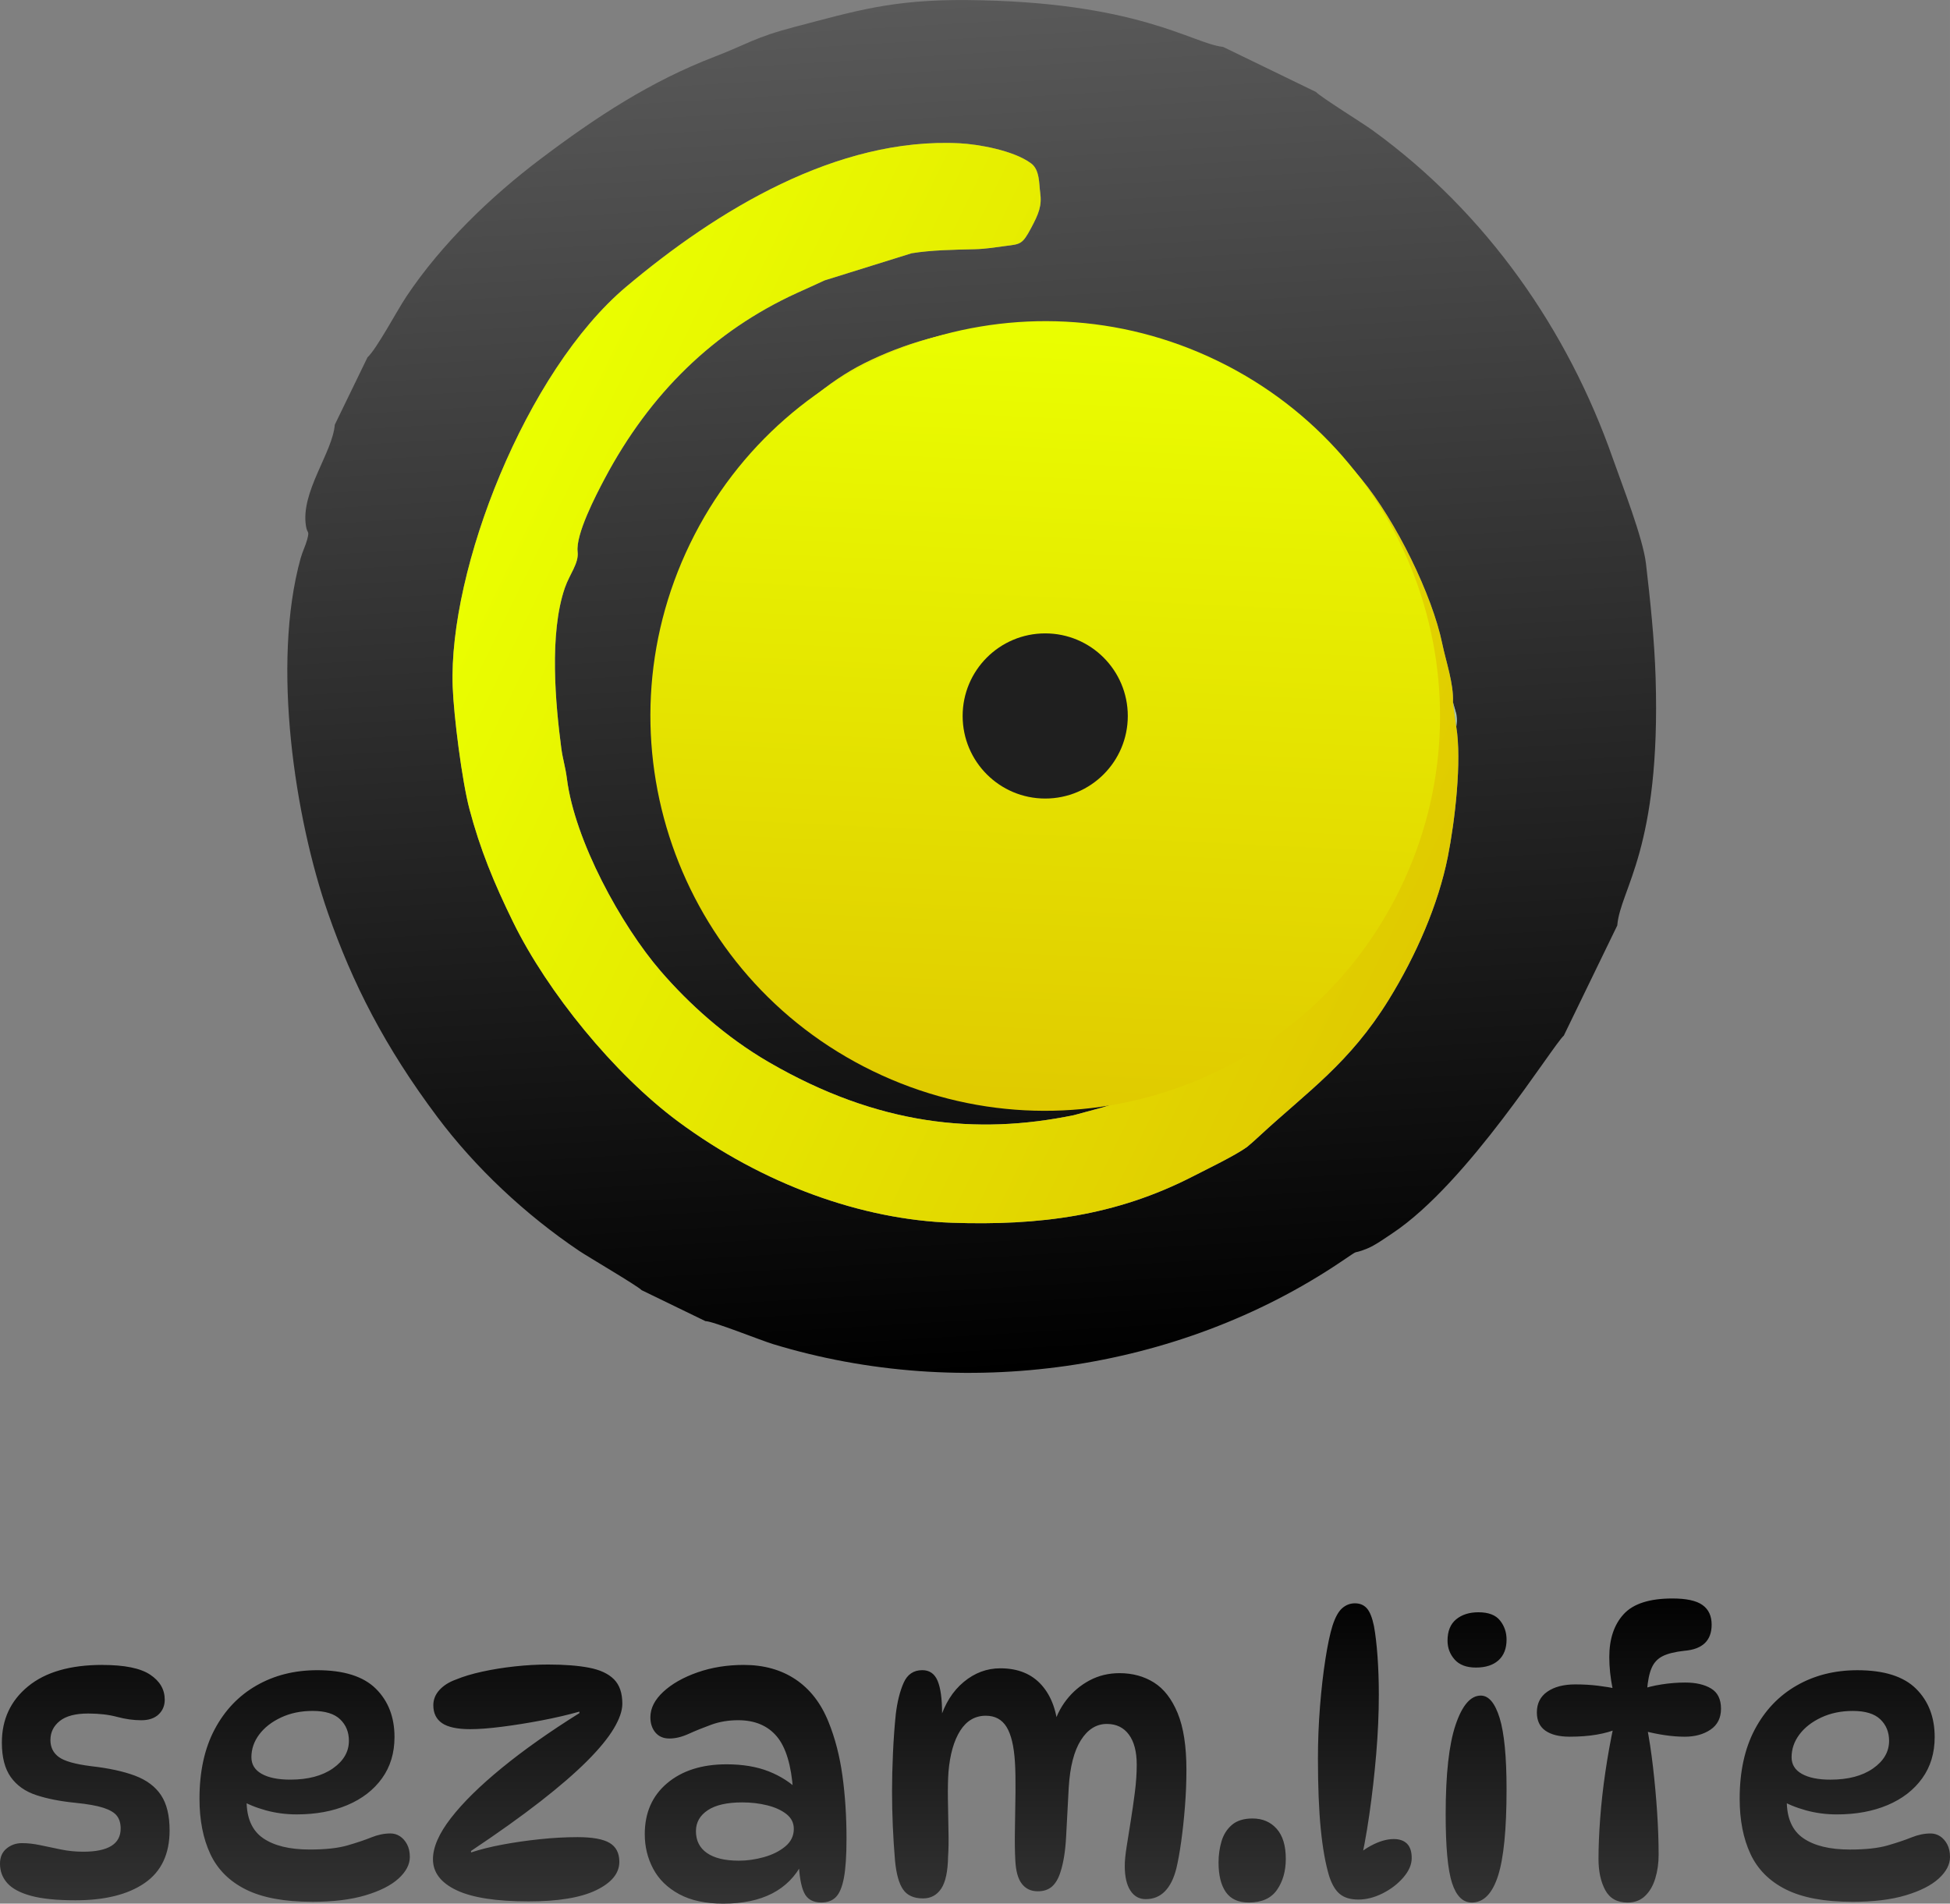
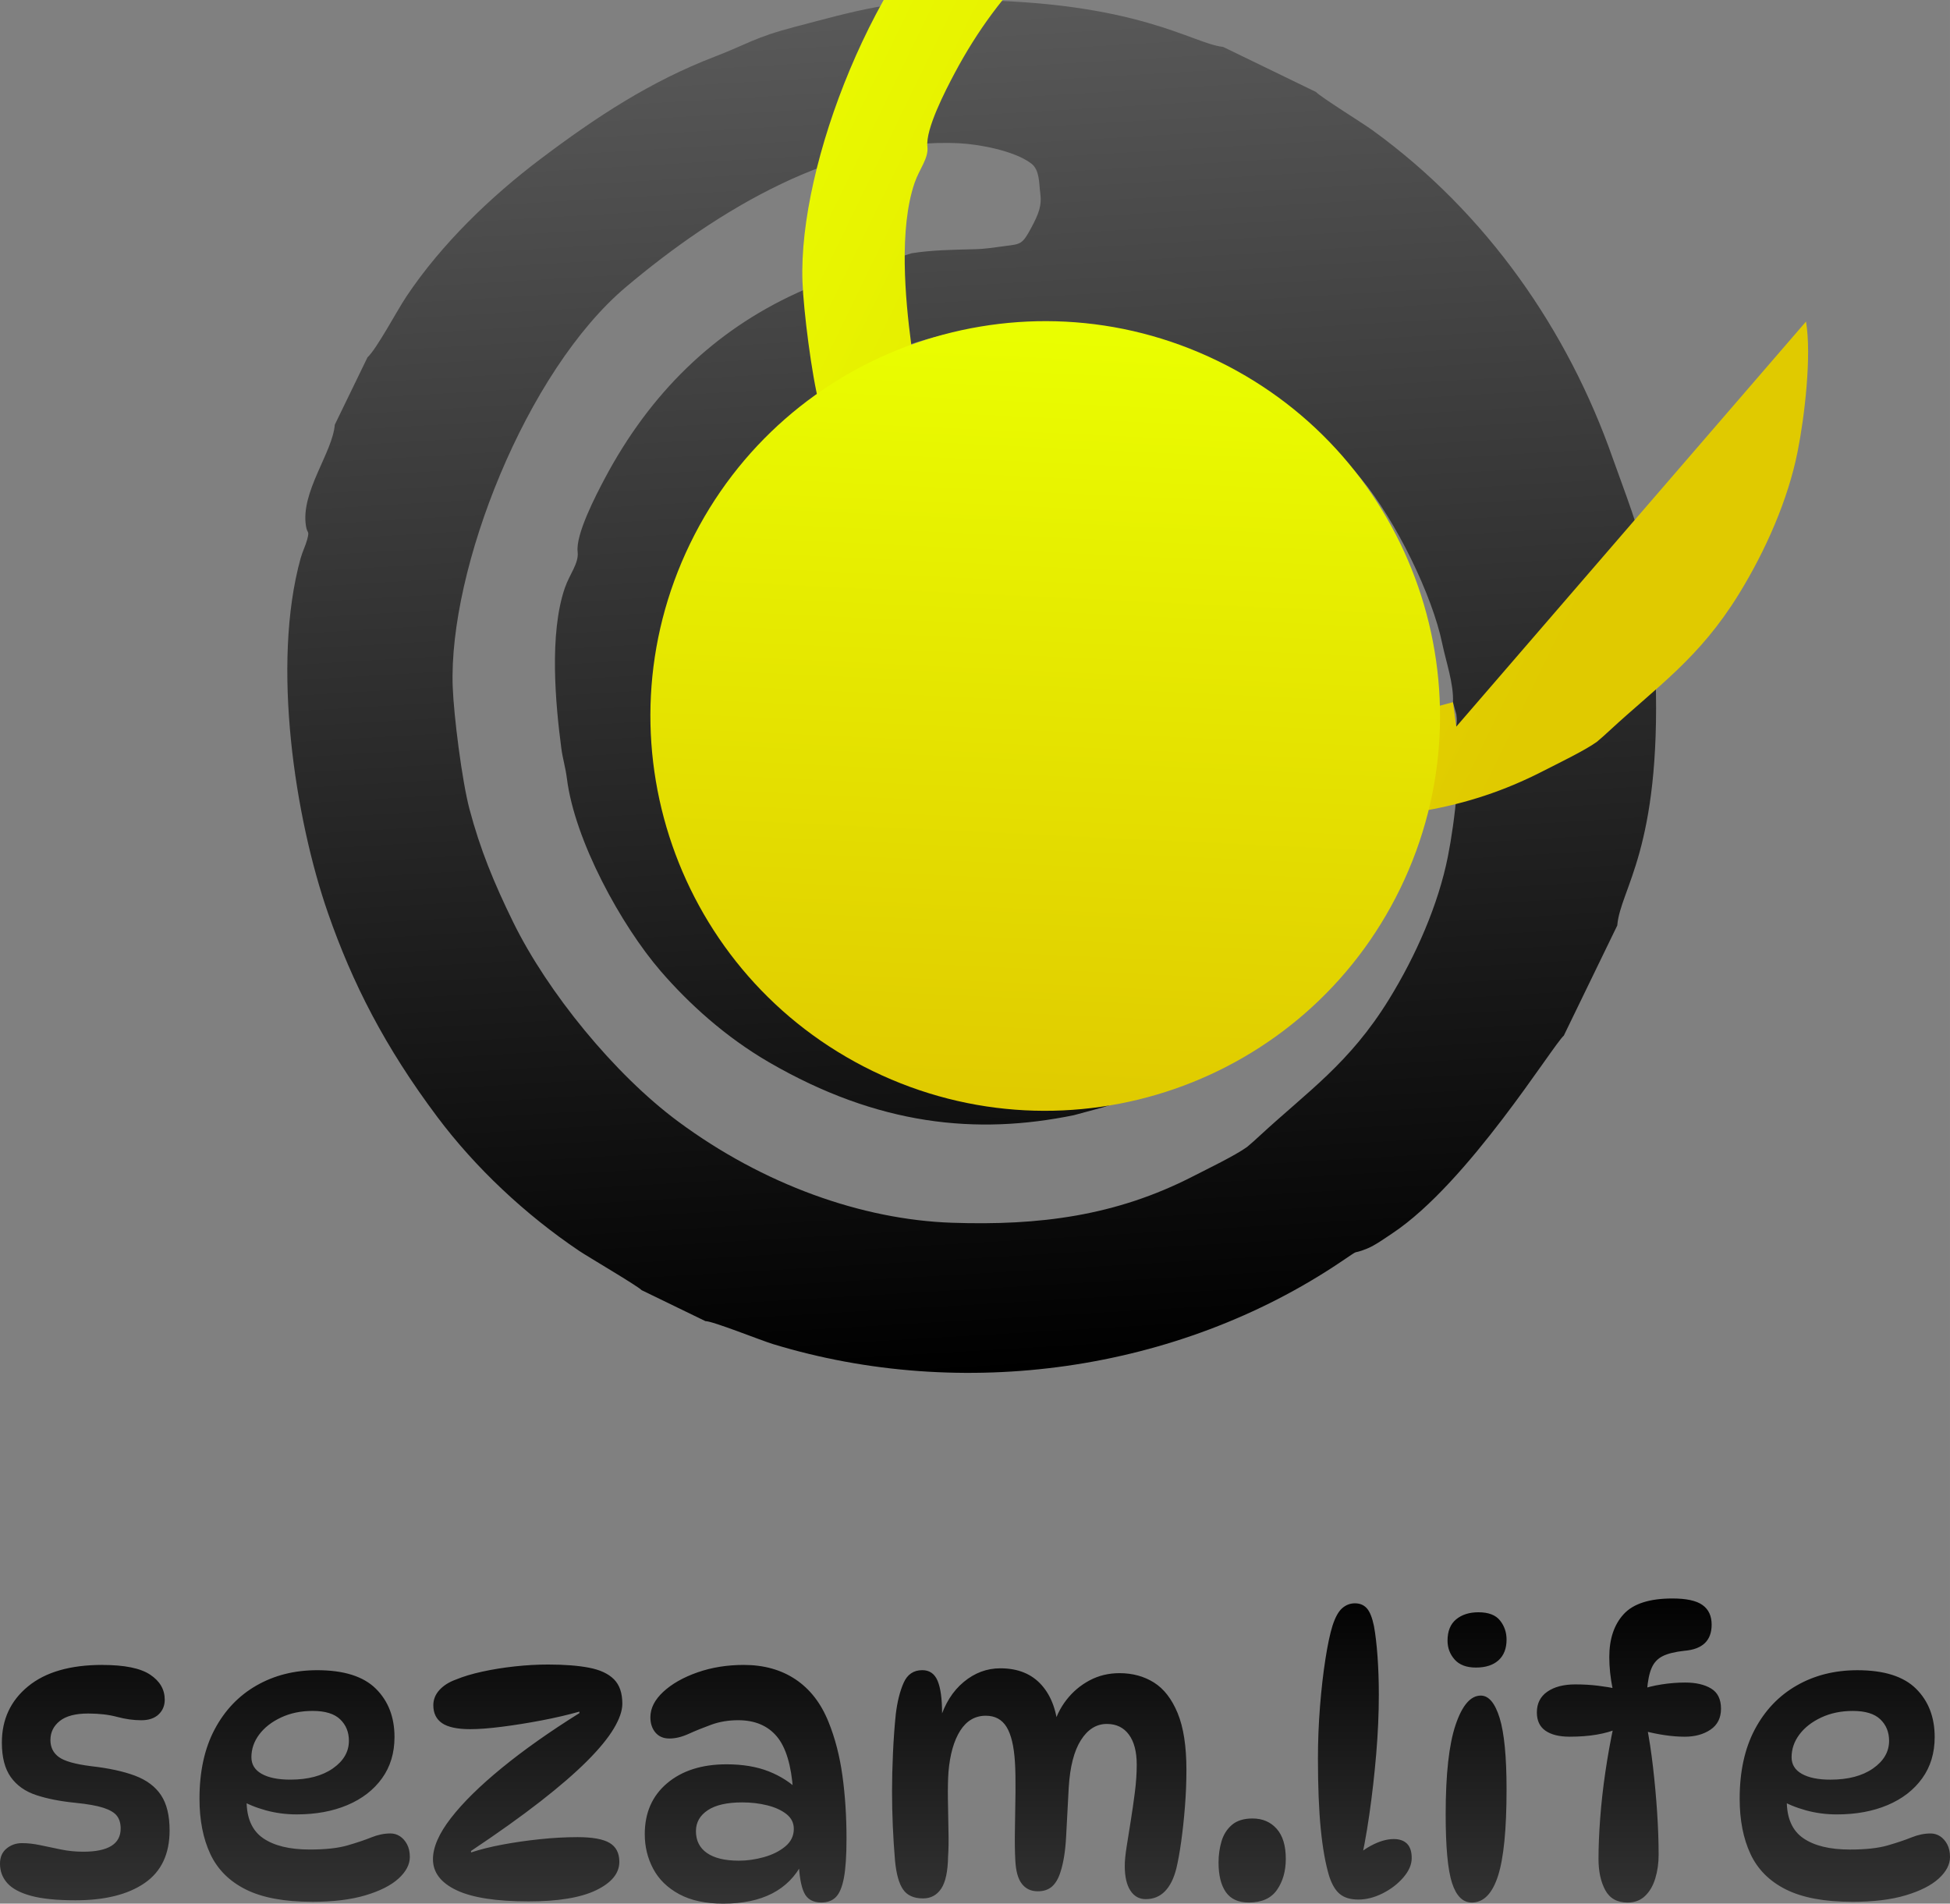
<svg xmlns="http://www.w3.org/2000/svg" xmlns:xlink="http://www.w3.org/1999/xlink" xml:space="preserve" width="204.062mm" height="199.21mm" version="1.1" style="shape-rendering:geometricPrecision; text-rendering:geometricPrecision; image-rendering:optimizeQuality; fill-rule:evenodd; clip-rule:evenodd" viewBox="0 0 1300.2 1269.29">
  <rect x="0" y="0" width="1300.2" height="1269.29" fill="#808080" stroke="none" />
  <defs>
    <style type="text/css">
   
    .fil4 {fill:#1F1F1F}
    .fil2 {fill:#A7C8A9}
    .fil3 {fill:url(#id0)}
    .fil1 {fill:url(#id1)}
    .fil0 {fill:url(#id2)}
    .fil5 {fill:url(#id3);fill-rule:nonzero}
   
  </style>
    <linearGradient id="id0" gradientUnits="userSpaceOnUse" x1="709.26" y1="214.47" x2="684.57" y2="740.29">
      <stop offset="0" style="stop-opacity:1; stop-color:#EAFF00" />
      <stop offset="1" style="stop-opacity:1; stop-color:#E0CA00" />
    </linearGradient>
    <linearGradient id="id1" gradientUnits="userSpaceOnUse" xlink:href="#id0" x1="332.7" y1="316.43" x2="952.04" y2="616.99">
  </linearGradient>
    <linearGradient id="id2" gradientUnits="userSpaceOnUse" x1="673.79" y1="914.76" x2="620.13" y2="1.26">
      <stop offset="0" style="stop-opacity:1; stop-color:black" />
      <stop offset="1" style="stop-opacity:1; stop-color:#595959" />
    </linearGradient>
    <linearGradient id="id3" gradientUnits="userSpaceOnUse" x1="650.1" y1="1065.79" x2="650.1" y2="1269.29">
      <stop offset="0" style="stop-opacity:1; stop-color:#020202" />
      <stop offset="1" style="stop-opacity:1; stop-color:#333333" />
    </linearGradient>
  </defs>
  <g id="Слой_x0020_1">
    <path class="fil0" d="M968.77 468.18l2.28 8.11c0.52,4.44 0.37,4.35 -0.06,8.21 3.8,22.68 -0.86,62.93 -5.63,86.84 -6.34,31.77 -21.15,65.73 -39.35,95.2 -26.25,42.51 -53.82,60.93 -86.3,90.95 -2.25,2.08 -1.95,1.78 -4.06,3.7l-4.13 3.56c-8.11,5.84 -26.4,14.62 -36.13,19.62 -51.43,26.41 -102.55,32.9 -160.68,30.92 -59.97,-2.05 -125.78,-25.43 -182.62,-67.56 -42.55,-31.54 -87.08,-86.34 -109.85,-132.73 -12.95,-26.38 -22.11,-48.76 -29.2,-75.49 -5.01,-18.89 -10.47,-62.12 -11.19,-81.58 -2.88,-78.35 48.81,-210.4 115.66,-266.69 60.36,-50.83 140.5,-99.92 222.49,-95.69 11.75,0.61 35.78,4.59 47.6,13.46 5.74,4.31 5.17,13.73 5.96,19.28 1.27,8.98 -1.01,14.29 -6,23.67 -5.91,11.11 -7.06,10.76 -17.26,12.07 -7.23,0.93 -12.71,1.95 -20.65,2.15 -13.86,0.34 -28.61,0.55 -41.83,2.69l-58.01 18.09c-6.02,2.83 -12.09,5.49 -18.48,8.42 -55.44,25.34 -97.94,66.9 -128.1,123.69 -6.02,11.34 -19.44,37.19 -18.08,48.83 0.9,7.72 -5.31,14.79 -8.5,24.03 -10.6,30.69 -6.25,77.69 -2.37,107.07 0.92,6.99 2.79,12.68 3.71,20.06 5.17,41.38 36.16,97.9 62.51,128.41 18.78,21.75 43.29,44.02 72.28,60.83 72.71,42.16 138.34,48.6 203.17,35.29l19.62 -5.3c106.49,-33.17 174.72,-135.05 169.58,-244.44 -4.23,-90.02 -66.02,-170.07 -157.4,-199.27 -34.62,-11.06 -59.04,-11.72 -87.98,-6.66 -48.26,8.44 -107.09,35.51 -132.71,106.95 -22.17,61.79 -6.66,120.55 29.91,160.71 78.25,85.91 208.19,28.03 201.88,-67.82 -2.55,-38.76 -30.81,-44.27 -43.89,-70.43 -17.31,-34.61 30.87,-85.28 83.22,-11.64 78.15,109.94 -13.3,276.98 -176.28,254.72 -70.47,-9.63 -123.61,-57.82 -147.56,-107.24 -22.33,-46.07 -35.07,-112.63 -16.43,-164.41 23.56,-65.47 70.53,-122.61 118.53,-146.59 106.94,-53.43 250.83,-20.39 331.33,77.27 23.02,27.92 47.23,77.35 53.9,109.8 2.38,11.6 7.7,26.68 7.13,38.95zm-723.74 -229.91l-21.79 44.9c-1.53,18.68 -22.85,44.79 -19.25,67.43 0.92,5.82 2.53,2.65 0.83,9.15 -1.02,3.91 -3.15,8.06 -4.35,12.4 -19.72,71.09 -3.56,174.01 18.15,236.44 16.29,46.86 37.96,89.48 73.05,136.26 25.32,33.76 58.45,64.9 94.46,89.17 5.65,3.81 39.79,23.85 41.63,26.19l42.58 20.67c4.75,-0.1 36.97,12.85 45.02,15.3 126.25,38.48 269.7,18.61 378.86,-54.93 14.67,-9.88 5.37,-3.93 17.32,-8.73 5.24,-2.11 11.46,-6.61 16.9,-10.22 50.59,-33.64 106.8,-125.26 114.25,-131.76l35.66 -73.47c1.94,-24.36 29.14,-50.62 25.56,-165.36 -0.79,-25.4 -3.66,-52.33 -6.43,-75.94 -2.01,-17.17 -15.84,-52.27 -22.22,-70.45 -29.74,-84.75 -83.59,-163.06 -160.18,-218.52 -7.02,-5.08 -34.17,-21.84 -37.65,-25.49l-61.89 -30.03c-20.55,-2.19 -56.66,-30.33 -171.03,-31.24 -49.91,-0.4 -74.23,7.35 -114.73,17.92 -26.51,6.91 -31.86,11.61 -53.1,19.77 -43.03,16.52 -79.15,40.25 -116.44,68.4 -32.83,24.78 -65.79,56.42 -89.26,91.55 -6.41,9.59 -19.54,34.55 -25.95,40.62z" />
-     <path class="fil1" d="M971 484.5l-2.22 -16.32c0.57,-12.27 -4.75,-27.35 -7.13,-38.95 -6.67,-32.46 -30.88,-81.88 -53.9,-109.8 -80.49,-97.66 -224.39,-130.7 -331.33,-77.27 -48,23.98 -94.96,81.12 -118.53,146.59 -18.64,51.78 -5.91,118.34 16.43,164.41 23.95,49.41 77.09,97.61 147.56,107.24 162.98,22.27 254.42,-144.78 176.28,-254.72 -52.35,-73.64 -100.53,-22.97 -83.22,11.64 13.08,26.16 41.34,31.67 43.89,70.43 6.32,95.85 -123.63,153.73 -201.88,67.82 -36.58,-40.16 -52.08,-98.92 -29.91,-160.71 25.62,-71.43 84.46,-98.5 132.71,-106.95 28.94,-5.06 53.36,-4.41 87.98,6.66 91.38,29.21 153.17,109.25 157.4,199.27 5.14,109.39 -63.08,211.27 -169.58,244.44l-19.62 5.3c-64.82,13.31 -130.45,6.87 -203.17,-35.29 -29,-16.81 -53.5,-39.08 -72.28,-60.83 -26.34,-30.51 -57.33,-87.03 -62.51,-128.41 -0.92,-7.38 -2.79,-13.07 -3.71,-20.06 -3.88,-29.38 -8.23,-76.38 2.37,-107.07 3.19,-9.24 9.4,-16.31 8.5,-24.03 -1.36,-11.64 12.06,-37.49 18.08,-48.83 30.17,-56.79 72.66,-98.34 128.1,-123.69 6.39,-2.92 12.46,-5.58 18.48,-8.42l58.01 -18.09c13.22,-2.14 27.97,-2.35 41.83,-2.69 7.95,-0.2 13.42,-1.22 20.65,-2.15 10.2,-1.31 11.35,-0.96 17.26,-12.07 4.99,-9.38 7.27,-14.7 6,-23.67 -0.78,-5.55 -0.21,-14.97 -5.96,-19.28 -11.82,-8.87 -35.84,-12.85 -47.6,-13.46 -81.99,-4.23 -162.13,44.86 -222.49,95.69 -66.84,56.3 -118.53,188.34 -115.66,266.69 0.71,19.46 6.18,62.69 11.19,81.58 7.09,26.73 16.25,49.11 29.2,75.49 22.77,46.39 67.3,101.19 109.85,132.73 56.84,42.13 122.65,65.51 182.62,67.56 58.14,1.98 109.25,-4.51 160.68,-30.92 9.74,-5 28.02,-13.78 36.13,-19.62l4.13 -3.56c2.11,-1.92 1.81,-1.62 4.06,-3.7 32.48,-30.02 60.05,-48.45 86.3,-90.95 18.2,-29.48 33.02,-63.43 39.35,-95.2 4.77,-23.9 9.42,-64.16 5.63,-86.84z" />
-     <path class="fil2" d="M971 484.5c0.43,-3.86 0.57,-3.77 0.06,-8.21l-2.28 -8.11 2.22 16.32z" />
+     <path class="fil1" d="M971 484.5l-2.22 -16.32l-19.62 5.3c-64.82,13.31 -130.45,6.87 -203.17,-35.29 -29,-16.81 -53.5,-39.08 -72.28,-60.83 -26.34,-30.51 -57.33,-87.03 -62.51,-128.41 -0.92,-7.38 -2.79,-13.07 -3.71,-20.06 -3.88,-29.38 -8.23,-76.38 2.37,-107.07 3.19,-9.24 9.4,-16.31 8.5,-24.03 -1.36,-11.64 12.06,-37.49 18.08,-48.83 30.17,-56.79 72.66,-98.34 128.1,-123.69 6.39,-2.92 12.46,-5.58 18.48,-8.42l58.01 -18.09c13.22,-2.14 27.97,-2.35 41.83,-2.69 7.95,-0.2 13.42,-1.22 20.65,-2.15 10.2,-1.31 11.35,-0.96 17.26,-12.07 4.99,-9.38 7.27,-14.7 6,-23.67 -0.78,-5.55 -0.21,-14.97 -5.96,-19.28 -11.82,-8.87 -35.84,-12.85 -47.6,-13.46 -81.99,-4.23 -162.13,44.86 -222.49,95.69 -66.84,56.3 -118.53,188.34 -115.66,266.69 0.71,19.46 6.18,62.69 11.19,81.58 7.09,26.73 16.25,49.11 29.2,75.49 22.77,46.39 67.3,101.19 109.85,132.73 56.84,42.13 122.65,65.51 182.62,67.56 58.14,1.98 109.25,-4.51 160.68,-30.92 9.74,-5 28.02,-13.78 36.13,-19.62l4.13 -3.56c2.11,-1.92 1.81,-1.62 4.06,-3.7 32.48,-30.02 60.05,-48.45 86.3,-90.95 18.2,-29.48 33.02,-63.43 39.35,-95.2 4.77,-23.9 9.42,-64.16 5.63,-86.84z" />
    <path class="fil3" d="M811.83 240.6c130.78,63.47 185.34,220.93 121.88,351.7 -63.46,130.78 -220.93,185.34 -351.7,121.88 -130.78,-63.47 -185.34,-220.93 -121.88,-351.7 63.47,-130.78 220.93,-185.34 351.7,-121.88z" />
-     <circle class="fil4" cx="696.92" cy="477.38" r="55.06" />
    <path class="fil5" d="M68.25 1110.13c14.78,0 25.41,2.16 31.88,6.48 6.48,4.32 9.71,9.88 9.71,16.69 0,3.98 -1.37,7.26 -4.11,9.84 -2.74,2.57 -6.6,3.86 -11.58,3.86 -5.15,0 -10.5,-0.75 -16.07,-2.24 -5.56,-1.49 -12,-2.24 -19.3,-2.24 -8.47,0 -14.78,1.66 -18.93,4.98 -4.15,3.32 -6.23,7.56 -6.23,12.7 0,4.82 1.87,8.59 5.6,11.33 3.74,2.74 10.92,4.77 21.55,6.1 11.79,1.33 21.55,3.45 29.27,6.35 7.72,2.91 13.49,7.22 17.31,12.95 3.82,5.73 5.73,13.57 5.73,23.54 0,15.77 -5.56,27.48 -16.69,35.12 -11.13,7.64 -26.49,11.46 -46.08,11.46 -12.45,0 -22.33,-1 -29.64,-2.99 -7.31,-1.99 -12.58,-4.82 -15.82,-8.47 -3.24,-3.65 -4.86,-7.97 -4.86,-12.95 0,-4.32 1.45,-7.68 4.36,-10.09 2.91,-2.41 6.35,-3.61 10.34,-3.61 3.82,0 7.89,0.46 12.21,1.37 4.32,0.91 8.88,1.87 13.7,2.86 4.82,1 9.8,1.49 14.94,1.49 16.61,0 24.91,-5.15 24.91,-15.44 0,-3.49 -0.83,-6.31 -2.49,-8.47 -1.66,-2.16 -4.65,-3.94 -8.97,-5.36 -4.32,-1.41 -10.63,-2.53 -18.93,-3.36 -9.96,-1 -18.6,-2.7 -25.9,-5.11 -7.31,-2.41 -12.95,-6.39 -16.94,-11.96 -3.99,-5.56 -5.98,-13.24 -5.98,-23.04 0,-15.44 5.81,-27.94 17.44,-37.49 11.62,-9.55 28.15,-14.32 49.57,-14.32zm139.73 157.92c-18.43,0 -33.13,-2.74 -44.09,-8.22 -10.96,-5.48 -18.85,-13.37 -23.66,-23.66 -4.82,-10.3 -7.22,-22.58 -7.22,-36.86 0,-18.1 3.36,-33.5 10.09,-46.2 6.73,-12.7 16.02,-22.46 27.9,-29.27 11.87,-6.81 25.36,-10.21 40.48,-10.21 17.77,0 30.8,4.11 39.11,12.33 8.3,8.22 12.45,18.97 12.45,32.26 0,10.63 -2.78,19.8 -8.34,27.52 -5.56,7.72 -13.24,13.66 -23.04,17.81 -9.8,4.15 -21.09,6.23 -33.88,6.23 -7.14,0 -14.03,-0.91 -20.67,-2.74 -6.64,-1.83 -12.62,-4.32 -17.93,-7.47l5.98 -10.96c-0.5,3.98 -0.75,7.97 -0.75,11.96 0,11.62 3.65,19.97 10.96,25.03 7.31,5.06 17.69,7.6 31.14,7.6 10.46,0 18.85,-0.91 25.16,-2.74 6.31,-1.83 11.62,-3.61 15.94,-5.36 4.32,-1.74 8.55,-2.62 12.7,-2.62 2.32,0 4.44,0.62 6.35,1.87 1.91,1.25 3.49,3.03 4.73,5.36 1.25,2.32 1.87,5.15 1.87,8.47 0,4.98 -2.49,9.76 -7.47,14.32 -4.98,4.57 -12.33,8.3 -22.04,11.21 -9.71,2.91 -21.63,4.36 -35.74,4.36zm-14.45 -81.45c11.79,0 21.26,-2.49 28.4,-7.47 7.14,-4.98 10.71,-11.13 10.71,-18.43 0,-5.81 -1.95,-10.59 -5.85,-14.32 -3.9,-3.74 -10,-5.6 -18.31,-5.6 -7.8,0 -14.82,1.45 -21.05,4.36 -6.23,2.91 -11.08,6.68 -14.57,11.33 -3.49,4.65 -5.23,9.71 -5.23,15.19 0,4.82 2.28,8.51 6.85,11.08 4.57,2.57 10.92,3.86 19.05,3.86zm95.15 53.05c0,-7.97 3.99,-17.1 11.96,-27.4 7.97,-10.3 19.26,-21.42 33.87,-33.38 14.61,-11.96 31.88,-24.16 51.81,-36.62l0 -1c-7.64,2.16 -16.02,4.11 -25.16,5.85 -9.13,1.74 -17.93,3.15 -26.4,4.23 -8.47,1.08 -15.53,1.62 -21.17,1.62 -8.63,0 -14.9,-1.33 -18.81,-3.99 -3.9,-2.66 -5.85,-6.64 -5.85,-11.96 0,-3.82 1.37,-7.22 4.11,-10.21 2.74,-2.99 6.43,-5.31 11.08,-6.97 4.82,-1.99 10.63,-3.74 17.44,-5.23 6.81,-1.49 14.03,-2.66 21.67,-3.49 7.64,-0.83 15.03,-1.25 22.17,-1.25 10.96,0 20.09,0.71 27.4,2.12 7.31,1.41 12.83,3.98 16.56,7.72 3.74,3.74 5.6,9.17 5.6,16.32 0,4.65 -1.91,10.17 -5.73,16.56 -3.82,6.39 -9.76,13.62 -17.81,21.67 -8.05,8.05 -18.47,17.06 -31.26,27.03 -12.79,9.96 -28.15,20.92 -46.08,32.88l0 1c5.98,-1.99 12.95,-3.74 20.92,-5.23 7.97,-1.49 16.32,-2.7 25.03,-3.61 8.72,-0.91 17.06,-1.37 25.03,-1.37 9.96,0 17.1,1.29 21.42,3.86 4.32,2.57 6.48,6.77 6.48,12.58 0,7.64 -5.15,13.95 -15.44,18.93 -10.3,4.98 -25.32,7.47 -45.08,7.47 -21.59,0 -37.61,-2.49 -48.07,-7.47 -10.46,-4.98 -15.69,-11.87 -15.69,-20.67zm259.04 28.89c-5.65,0 -9.51,-2.2 -11.58,-6.6 -2.08,-4.4 -3.28,-11.42 -3.61,-21.05l2.49 1.25c-9.3,18.1 -26.9,27.15 -52.81,27.15 -11.79,0 -21.59,-2.12 -29.39,-6.35 -7.8,-4.23 -13.57,-9.88 -17.31,-16.94 -3.74,-7.06 -5.6,-14.74 -5.6,-23.04 0,-14.28 4.98,-25.61 14.95,-34 9.96,-8.39 23.16,-12.58 39.6,-12.58 10.79,0 20.18,1.58 28.15,4.73 7.97,3.16 14.78,7.56 20.42,13.2l-4.23 -0.5c-1.16,-16.77 -4.77,-28.77 -10.83,-35.99 -6.06,-7.22 -14.65,-10.84 -25.78,-10.84 -6.48,0 -12.45,1 -17.93,2.99 -5.48,1.99 -10.5,4.03 -15.07,6.1 -4.57,2.08 -8.84,3.11 -12.83,3.11 -3.99,0 -7.1,-1.33 -9.34,-3.99 -2.24,-2.66 -3.36,-6.06 -3.36,-10.21 0,-5.98 2.86,-11.62 8.59,-16.94 5.73,-5.31 13.33,-9.63 22.79,-12.95 9.47,-3.32 19.76,-4.98 30.89,-4.98 13.45,0 24.99,3.24 34.62,9.71 9.63,6.48 16.94,15.94 21.92,28.4 4.32,10.63 7.39,22.5 9.22,35.62 1.83,13.12 2.74,27.15 2.74,42.09 0,11.29 -0.58,20.01 -1.74,26.15 -1.16,6.14 -2.95,10.42 -5.36,12.83 -2.41,2.41 -5.6,3.61 -9.59,3.61zm-55.05 -27.9c5.48,0 11.04,-0.79 16.69,-2.37 5.65,-1.58 10.38,-3.94 14.2,-7.1 3.82,-3.16 5.73,-7.06 5.73,-11.71 0,-3.99 -1.62,-7.26 -4.86,-9.84 -3.24,-2.57 -7.47,-4.53 -12.7,-5.85 -5.23,-1.33 -10.84,-1.99 -16.81,-1.99 -10.13,0 -17.81,1.74 -23.04,5.23 -5.23,3.49 -7.85,8.14 -7.85,13.95 0,6.31 2.45,11.17 7.35,14.57 4.9,3.4 12,5.11 21.3,5.11zm209.48 -88.67c1.66,-6.81 4.61,-12.95 8.84,-18.43 4.23,-5.48 9.38,-9.84 15.44,-13.08 6.06,-3.24 12.74,-4.86 20.05,-4.86 8.63,0 16.27,2.08 22.92,6.23 6.64,4.15 11.91,10.96 15.82,20.42 3.9,9.47 5.85,22.09 5.85,37.86 0,8.14 -0.33,16.36 -1,24.66 -0.66,8.3 -1.49,16.02 -2.49,23.16 -1,7.14 -2.08,13.12 -3.24,17.93 -1.66,6.64 -4.19,11.71 -7.6,15.19 -3.4,3.49 -7.68,5.23 -12.83,5.23 -4.32,0 -7.72,-1.91 -10.21,-5.73 -2.49,-3.82 -3.74,-9.3 -3.74,-16.44 0,-3.32 0.42,-7.6 1.25,-12.83 0.83,-5.23 1.74,-10.96 2.74,-17.19 1,-6.23 1.91,-12.58 2.74,-19.05 0.83,-6.48 1.25,-12.62 1.25,-18.43 0,-8.63 -1.74,-15.32 -5.23,-20.05 -3.49,-4.73 -8.39,-7.1 -14.7,-7.1 -6.97,0 -12.75,3.61 -17.31,10.83 -4.57,7.22 -7.26,17.73 -8.1,31.51 -0.66,12.29 -1.25,23.21 -1.74,32.75 -0.5,9.55 -1.74,17.39 -3.74,23.54 -1.33,4.32 -3.2,7.56 -5.6,9.71 -2.41,2.16 -5.6,3.24 -9.59,3.24 -4.48,0 -8.01,-1.66 -10.59,-4.98 -2.57,-3.32 -4.03,-8.55 -4.36,-15.69 -0.33,-5.98 -0.41,-13.04 -0.25,-21.17 0.17,-8.14 0.29,-16.23 0.37,-24.29 0.08,-8.05 -0.04,-14.74 -0.37,-20.05 -0.66,-10.63 -2.53,-18.43 -5.6,-23.41 -3.07,-4.98 -7.68,-7.47 -13.82,-7.47 -7.14,0 -12.83,3.32 -17.06,9.96 -4.23,6.64 -6.85,15.86 -7.85,27.65 -0.33,4.82 -0.46,10.75 -0.37,17.81 0.08,7.06 0.21,14.07 0.37,21.05 0.17,6.97 0.08,12.79 -0.25,17.44 -0.17,9.96 -1.7,17.1 -4.61,21.42 -2.91,4.32 -6.93,6.48 -12.08,6.48 -6.14,0 -10.59,-1.99 -13.33,-5.98 -2.74,-3.99 -4.53,-10.38 -5.36,-19.18 -0.66,-7.8 -1.16,-15.57 -1.49,-23.29 -0.33,-7.72 -0.5,-15.4 -0.5,-23.04 0,-7.8 0.21,-16.27 0.62,-25.41 0.41,-9.13 1.04,-17.77 1.87,-25.9 1,-8.3 2.74,-15.28 5.23,-20.92 2.49,-5.65 6.64,-8.47 12.45,-8.47 4.82,0 8.22,2.37 10.21,7.1 1.99,4.73 2.99,12 2.99,21.79 0,3.32 -0.25,6.39 -0.75,9.22l-0.75 -4.98c3.32,-10.79 8.63,-19.22 15.94,-25.28 7.31,-6.06 15.44,-9.09 24.41,-9.09 11.79,0 21.01,3.78 27.65,11.33 6.64,7.56 10.3,17.98 10.96,31.26l-3.49 -2.99zm133.01 60.53c6.64,0 12,2.28 16.07,6.85 4.07,4.57 6.1,11.25 6.1,20.05 0,8.14 -1.95,15.03 -5.85,20.67 -3.9,5.65 -10.17,8.47 -18.81,8.47 -6.97,0 -12.08,-2.32 -15.32,-6.97 -3.24,-4.65 -4.86,-11.21 -4.86,-19.68 0,-4.98 0.66,-9.71 1.99,-14.2 1.33,-4.48 3.65,-8.14 6.97,-10.96 3.32,-2.82 7.89,-4.23 13.7,-4.23zm70.49 54.05c-5.15,0 -9.22,-1.2 -12.2,-3.61 -2.99,-2.41 -5.4,-6.43 -7.22,-12.08 -2.49,-8.3 -4.36,-18.81 -5.6,-31.51 -1.25,-12.7 -1.87,-28.35 -1.87,-46.95 0,-11.46 0.46,-22.96 1.37,-34.5 0.91,-11.54 2.12,-22.09 3.61,-31.63 1.49,-9.55 3.07,-16.98 4.73,-22.29 1.83,-5.65 3.99,-9.55 6.48,-11.71 2.49,-2.16 5.31,-3.24 8.47,-3.24 3.32,0 5.98,1.12 7.97,3.36 1.99,2.24 3.57,6.19 4.73,11.83 1,5.48 1.79,12.21 2.37,20.18 0.58,7.97 0.87,16.52 0.87,25.66 0,12.45 -0.58,25.57 -1.74,39.35 -1.16,13.78 -2.7,27.32 -4.61,40.6 -1.91,13.28 -4.19,25.49 -6.85,36.62l-6.97 -3.49c4.32,-5.31 9.26,-9.47 14.82,-12.45 5.56,-2.99 10.67,-4.48 15.32,-4.48 3.82,0 6.77,1.04 8.84,3.11 2.08,2.08 3.11,5.27 3.11,9.59 0,4.32 -1.87,8.63 -5.6,12.95 -3.74,4.32 -8.34,7.85 -13.82,10.59 -5.48,2.74 -10.88,4.11 -16.19,4.11zm80.2 -191.54c6.64,0 11.42,1.83 14.32,5.48 2.91,3.65 4.36,7.89 4.36,12.7 0,5.98 -1.79,10.59 -5.36,13.82 -3.57,3.24 -8.59,4.86 -15.07,4.86 -6.31,0 -11.04,-1.79 -14.2,-5.36 -3.16,-3.57 -4.73,-7.76 -4.73,-12.58 0,-6.31 1.91,-11.04 5.73,-14.2 3.82,-3.16 8.8,-4.73 14.95,-4.73zm1.49 55.55c5.31,0 9.51,4.98 12.58,14.95 3.07,9.96 4.61,25.82 4.61,47.57 0,26.73 -1.91,46 -5.73,57.79 -3.82,11.79 -9.63,17.68 -17.44,17.68 -5.98,0 -10.38,-4.36 -13.2,-13.08 -2.82,-8.72 -4.23,-23.95 -4.23,-45.71 0,-26.73 2.2,-46.62 6.6,-59.65 4.4,-13.04 10,-19.55 16.81,-19.55zm90.67 -4.48l-2.74 0c-1.49,-7.31 -2.24,-14.36 -2.24,-21.17 0,-12.12 3.2,-21.67 9.59,-28.64 6.39,-6.97 17.23,-10.46 32.51,-10.46 9.3,0 15.98,1.45 20.05,4.36 4.07,2.91 6.1,7.26 6.1,13.08 0,10.63 -6.06,16.44 -18.18,17.44 -6.14,0.66 -10.92,1.83 -14.32,3.49 -3.4,1.66 -5.9,4.28 -7.47,7.85 -1.58,3.57 -2.62,8.59 -3.11,15.07l-4.48 -0.5c4.15,-1.49 8.88,-2.66 14.2,-3.49 5.31,-0.83 10.54,-1.25 15.69,-1.25 7.14,0 12.91,1.33 17.31,3.99 4.4,2.66 6.6,7.14 6.6,13.45 0,6.14 -2.32,10.79 -6.97,13.95 -4.65,3.16 -10.38,4.73 -17.19,4.73 -4.15,0 -8.51,-0.33 -13.08,-1 -4.57,-0.66 -9.09,-1.58 -13.57,-2.74l1.25 -3.74c1.66,8.47 3.07,17.73 4.23,27.77 1.16,10.05 2.08,20.09 2.74,30.14 0.66,10.05 1,19.47 1,28.27 0,5.65 -0.75,10.92 -2.24,15.82 -1.49,4.9 -3.78,8.8 -6.85,11.71 -3.07,2.91 -6.93,4.36 -11.58,4.36 -6.97,0 -11.96,-2.78 -14.94,-8.34 -2.99,-5.56 -4.48,-12.5 -4.48,-20.8 0,-7.97 0.37,-16.98 1.12,-27.03 0.75,-10.05 1.91,-20.42 3.49,-31.14 1.58,-10.71 3.45,-21.05 5.6,-31.01l2.99 2.24c-8.47,3.65 -19.26,5.48 -32.38,5.48 -6.97,0 -12.37,-1.33 -16.19,-3.99 -3.82,-2.66 -5.73,-6.73 -5.73,-12.2 0,-5.98 2.32,-10.59 6.97,-13.82 4.65,-3.24 10.88,-4.86 18.68,-4.86 5.31,0 10.34,0.29 15.07,0.87 4.73,0.58 8.93,1.29 12.58,2.12zm156.92 141.98c-18.43,0 -33.13,-2.74 -44.09,-8.22 -10.96,-5.48 -18.85,-13.37 -23.66,-23.66 -4.82,-10.3 -7.22,-22.58 -7.22,-36.86 0,-18.1 3.36,-33.5 10.09,-46.2 6.73,-12.7 16.02,-22.46 27.9,-29.27 11.87,-6.81 25.36,-10.21 40.48,-10.21 17.77,0 30.8,4.11 39.11,12.33 8.3,8.22 12.45,18.97 12.45,32.26 0,10.63 -2.78,19.8 -8.34,27.52 -5.56,7.72 -13.24,13.66 -23.04,17.81 -9.8,4.15 -21.09,6.23 -33.88,6.23 -7.14,0 -14.03,-0.91 -20.67,-2.74 -6.64,-1.83 -12.62,-4.32 -17.93,-7.47l5.98 -10.96c-0.5,3.98 -0.75,7.97 -0.75,11.96 0,11.62 3.65,19.97 10.96,25.03 7.31,5.06 17.69,7.6 31.14,7.6 10.46,0 18.85,-0.91 25.16,-2.74 6.31,-1.83 11.62,-3.61 15.94,-5.36 4.32,-1.74 8.55,-2.62 12.7,-2.62 2.32,0 4.44,0.62 6.35,1.87 1.91,1.25 3.49,3.03 4.73,5.36 1.25,2.32 1.87,5.15 1.87,8.47 0,4.98 -2.49,9.76 -7.47,14.32 -4.98,4.57 -12.33,8.3 -22.04,11.21 -9.71,2.91 -21.63,4.36 -35.74,4.36zm-14.45 -81.45c11.79,0 21.26,-2.49 28.4,-7.47 7.14,-4.98 10.71,-11.13 10.71,-18.43 0,-5.81 -1.95,-10.59 -5.85,-14.32 -3.9,-3.74 -10,-5.6 -18.31,-5.6 -7.8,0 -14.82,1.45 -21.05,4.36 -6.23,2.91 -11.08,6.68 -14.57,11.33 -3.49,4.65 -5.23,9.71 -5.23,15.19 0,4.82 2.28,8.51 6.85,11.08 4.57,2.57 10.92,3.86 19.05,3.86z" />
  </g>
</svg>